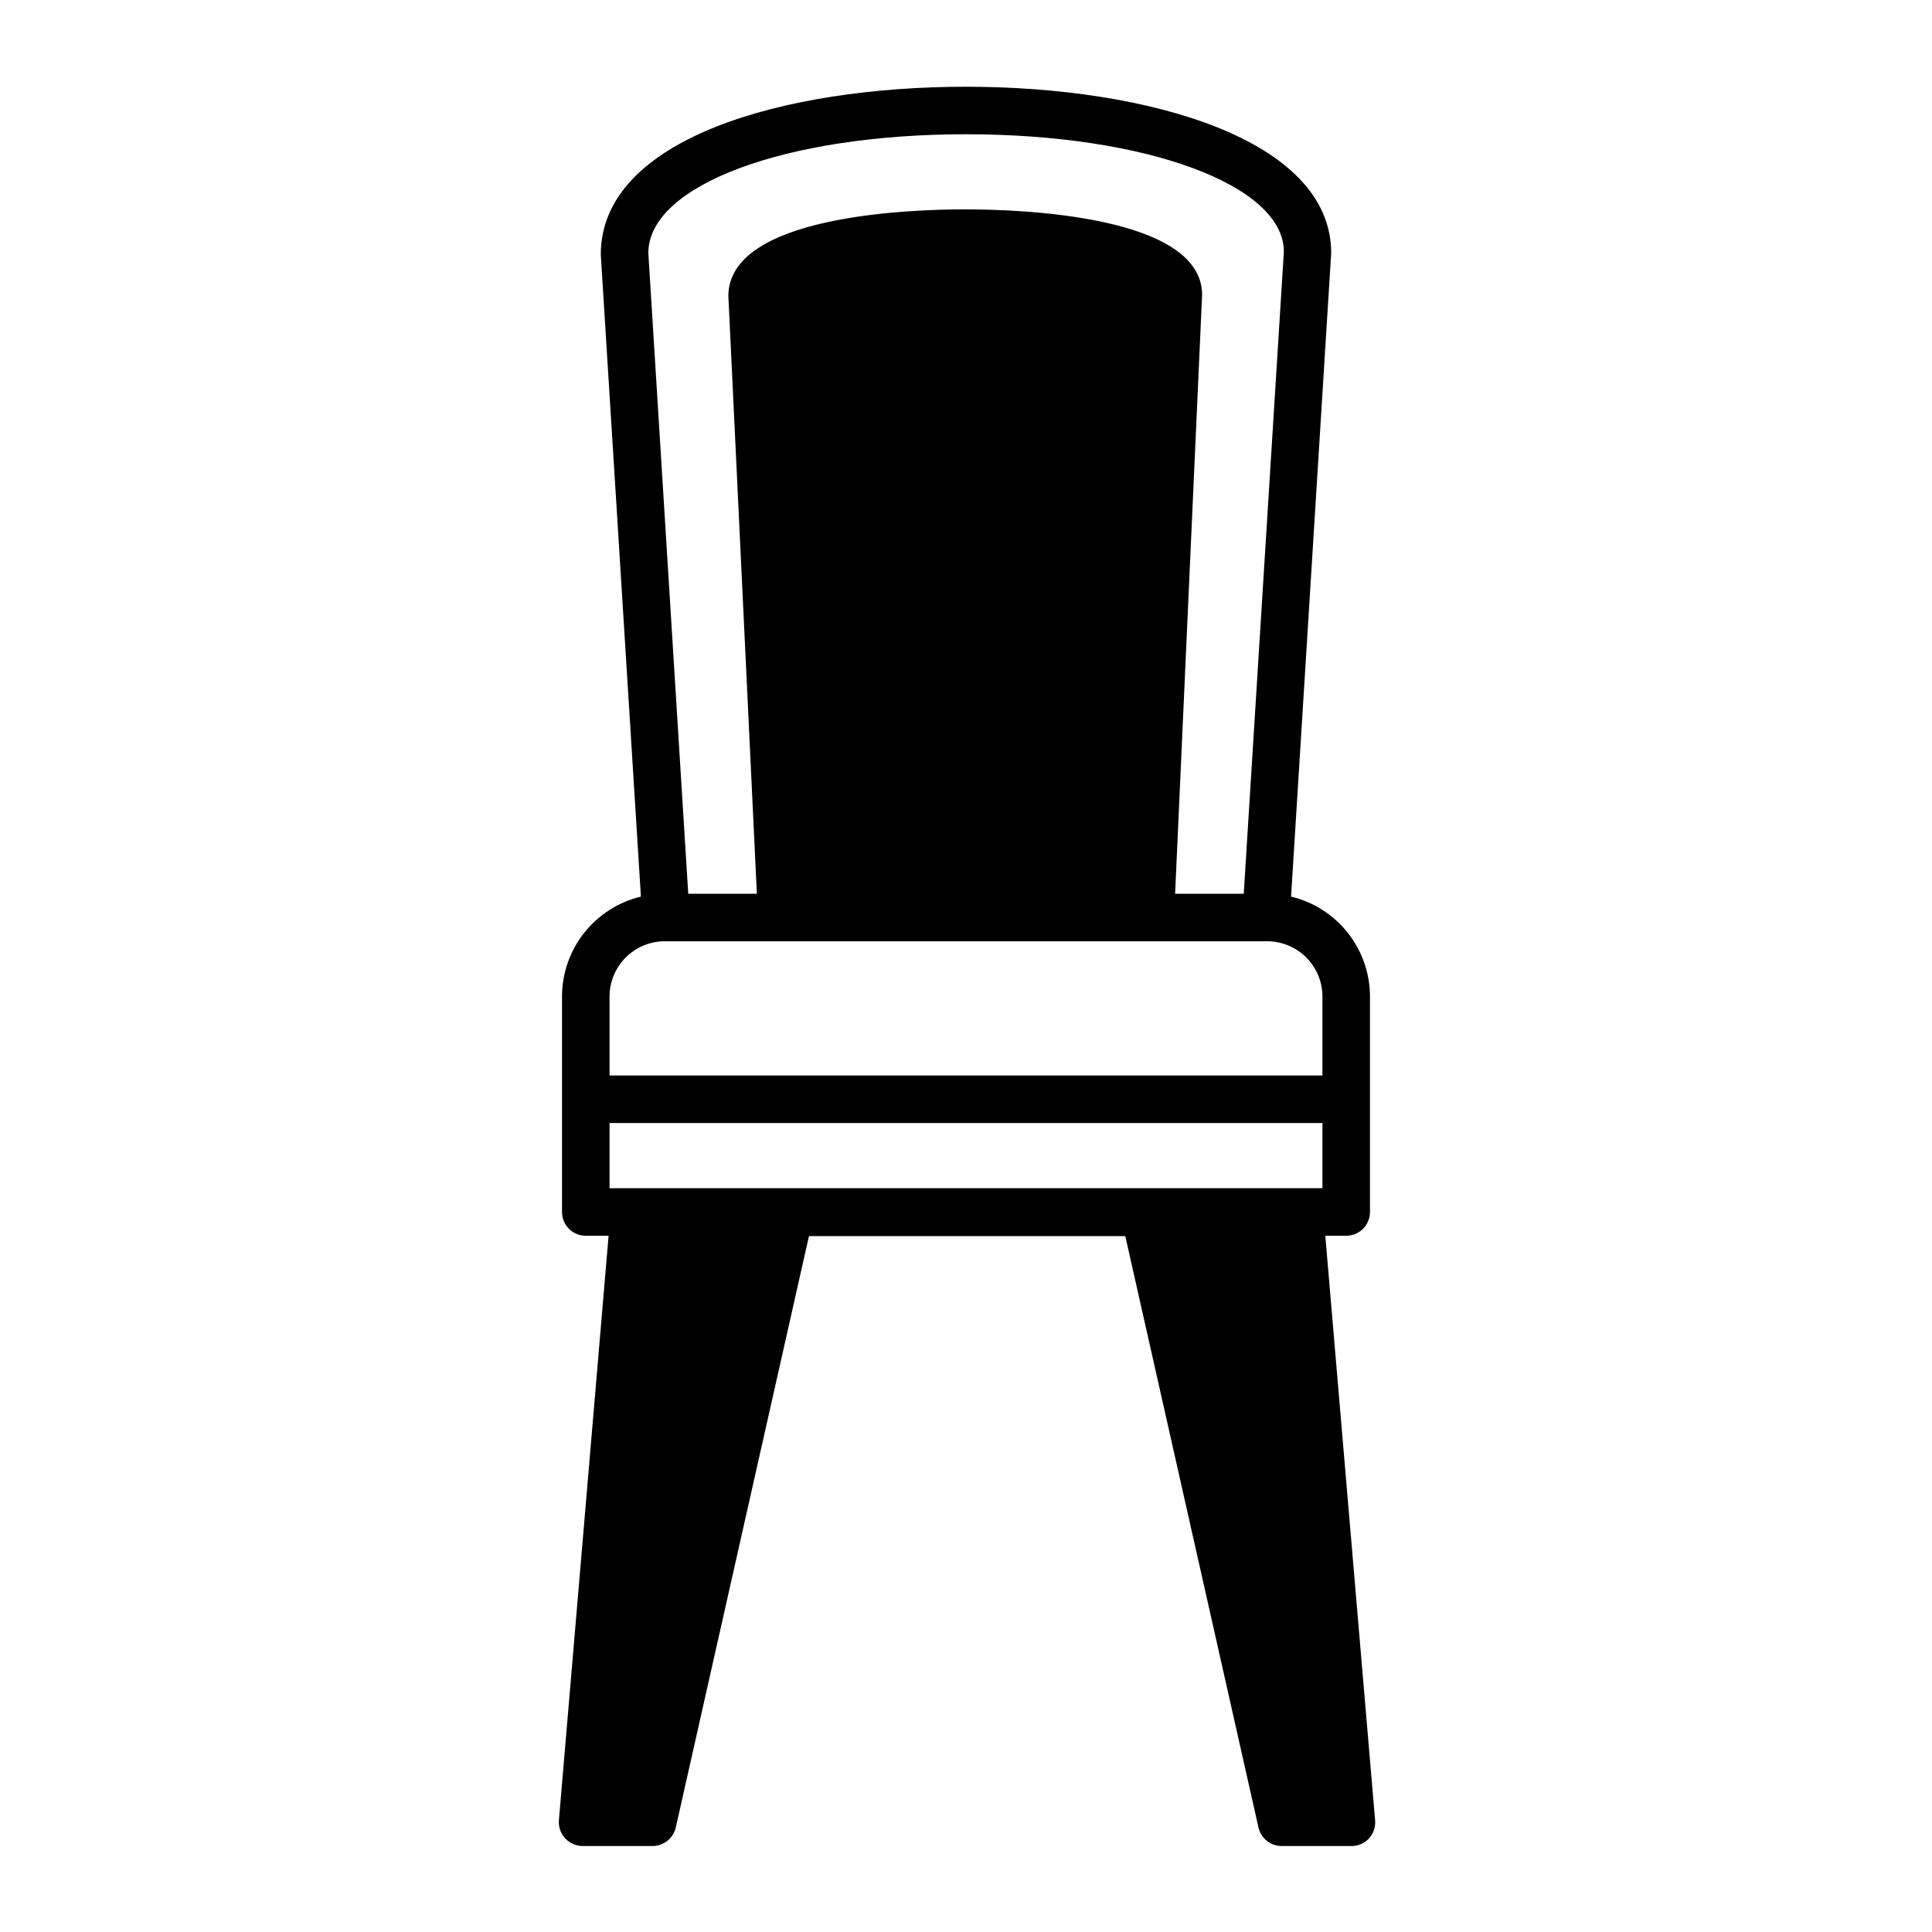
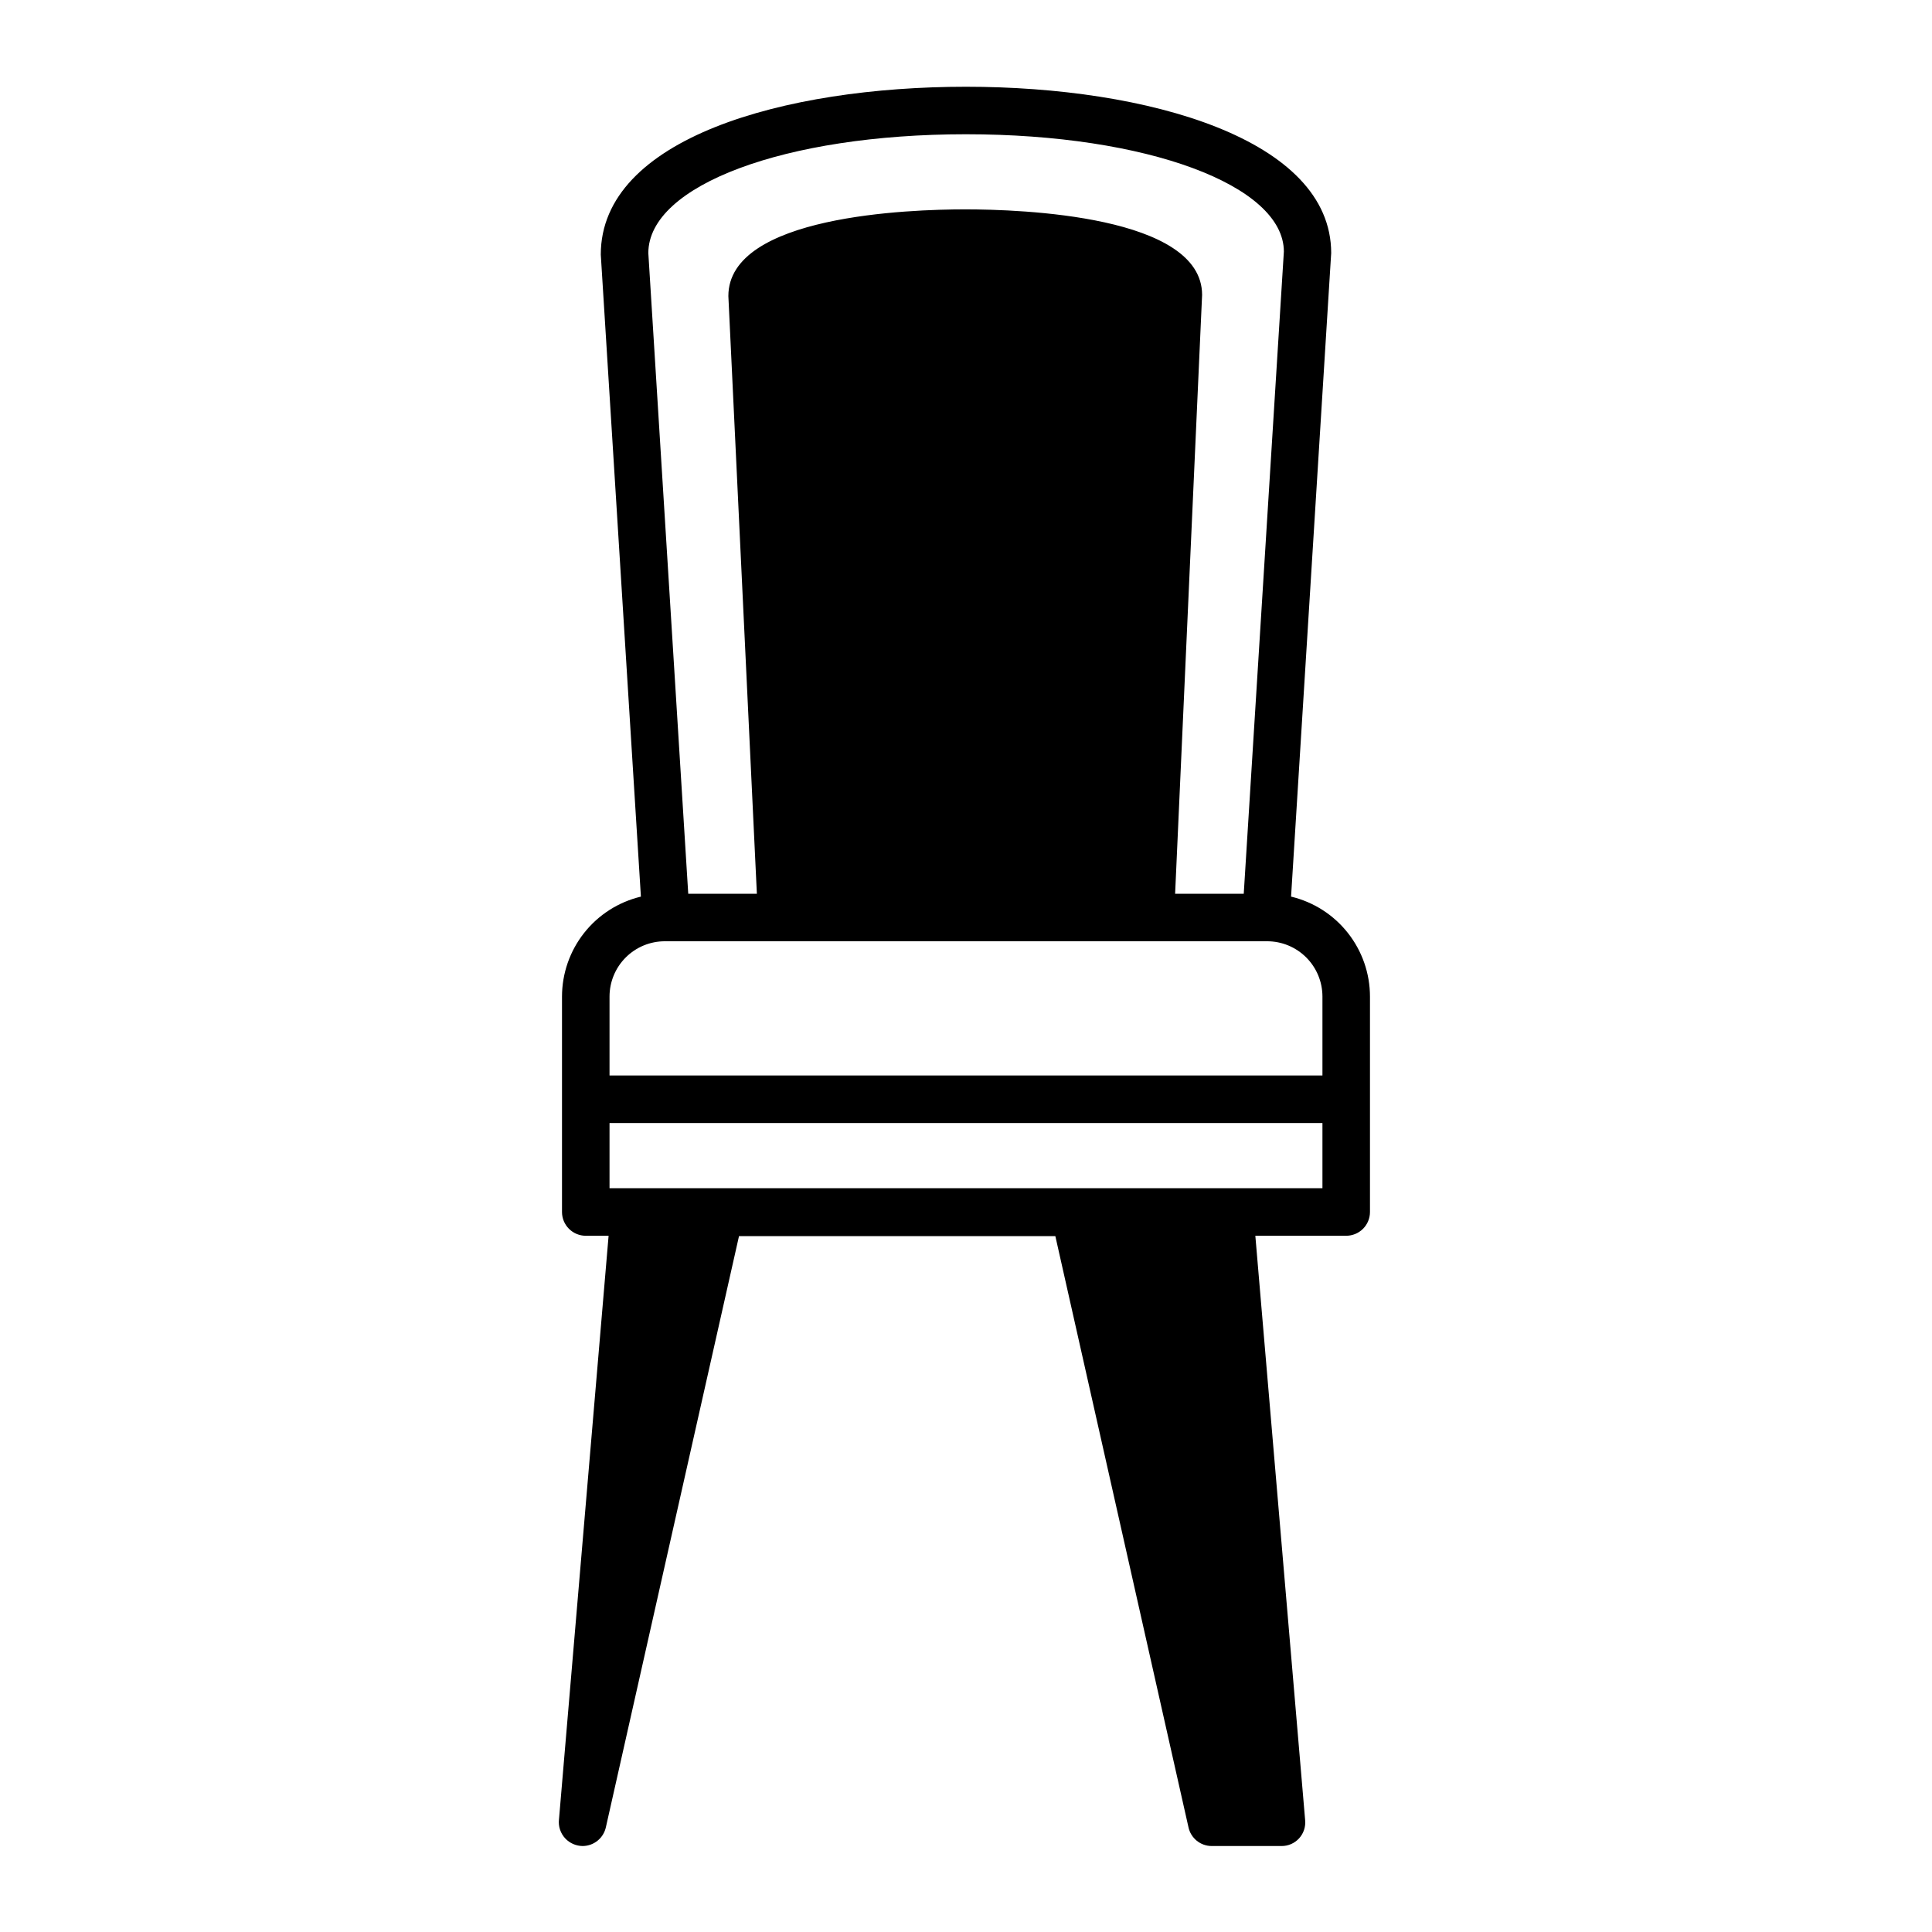
<svg xmlns="http://www.w3.org/2000/svg" fill="#000000" width="800px" height="800px" version="1.1" viewBox="144 144 512 512">
-   <path d="m500.76 471.49c1.668 0 3.269-0.664 4.453-1.844 1.18-1.18 1.844-2.781 1.844-4.453v-57.082c0-6.125-2.066-12.066-5.859-16.875s-9.094-8.199-15.051-9.625l10.633-170.54c0-30.23-48.617-44.082-96.781-44.082s-96.785 13.652-96.785 44.484l10.633 170.14c-5.957 1.426-11.258 4.816-15.051 9.625s-5.856 10.75-5.859 16.875v57.082c0 1.672 0.664 3.273 1.848 4.453 1.18 1.18 2.781 1.844 4.453 1.844h6.047l-13.148 154.67-0.004 0.004c-0.207 1.84 0.398 3.68 1.664 5.035 1.203 1.277 2.879 2.004 4.633 2.016h18.539c2.981-0.031 5.535-2.125 6.148-5.035l35.266-156.59h83.836l35.266 156.59c0.598 2.922 3.164 5.023 6.148 5.035h18.539c1.766 0.008 3.453-0.73 4.644-2.035 1.191-1.309 1.773-3.059 1.602-4.816l-13.199-154.87zm-100.76-291.91c48.012 0 84.188 13.551 84.238 31.086l-10.633 170.19h-18.188l7.152-158.7c0-21.059-48.062-22.672-62.773-22.672s-62.773 1.613-62.773 22.973l7.555 158.4h-18.188l-10.578-169.79c0-17.938 36.172-31.488 84.188-31.488zm94.461 279.31h-188.93v-17.281h188.93zm0-29.875h-188.93v-20.91c0-3.887 1.543-7.617 4.293-10.367s6.481-4.293 10.367-4.293h159.61c3.891 0 7.617 1.543 10.367 4.293s4.293 6.481 4.293 10.367z" />
+   <path d="m500.76 471.49c1.668 0 3.269-0.664 4.453-1.844 1.18-1.18 1.844-2.781 1.844-4.453v-57.082c0-6.125-2.066-12.066-5.859-16.875s-9.094-8.199-15.051-9.625l10.633-170.54c0-30.23-48.617-44.082-96.781-44.082s-96.785 13.652-96.785 44.484l10.633 170.14c-5.957 1.426-11.258 4.816-15.051 9.625s-5.856 10.75-5.859 16.875v57.082c0 1.672 0.664 3.273 1.848 4.453 1.18 1.18 2.781 1.844 4.453 1.844h6.047l-13.148 154.67-0.004 0.004c-0.207 1.84 0.398 3.68 1.664 5.035 1.203 1.277 2.879 2.004 4.633 2.016c2.981-0.031 5.535-2.125 6.148-5.035l35.266-156.59h83.836l35.266 156.59c0.598 2.922 3.164 5.023 6.148 5.035h18.539c1.766 0.008 3.453-0.73 4.644-2.035 1.191-1.309 1.773-3.059 1.602-4.816l-13.199-154.87zm-100.76-291.91c48.012 0 84.188 13.551 84.238 31.086l-10.633 170.19h-18.188l7.152-158.7c0-21.059-48.062-22.672-62.773-22.672s-62.773 1.613-62.773 22.973l7.555 158.4h-18.188l-10.578-169.79c0-17.938 36.172-31.488 84.188-31.488zm94.461 279.31h-188.93v-17.281h188.93zm0-29.875h-188.93v-20.91c0-3.887 1.543-7.617 4.293-10.367s6.481-4.293 10.367-4.293h159.61c3.891 0 7.617 1.543 10.367 4.293s4.293 6.481 4.293 10.367z" />
</svg>